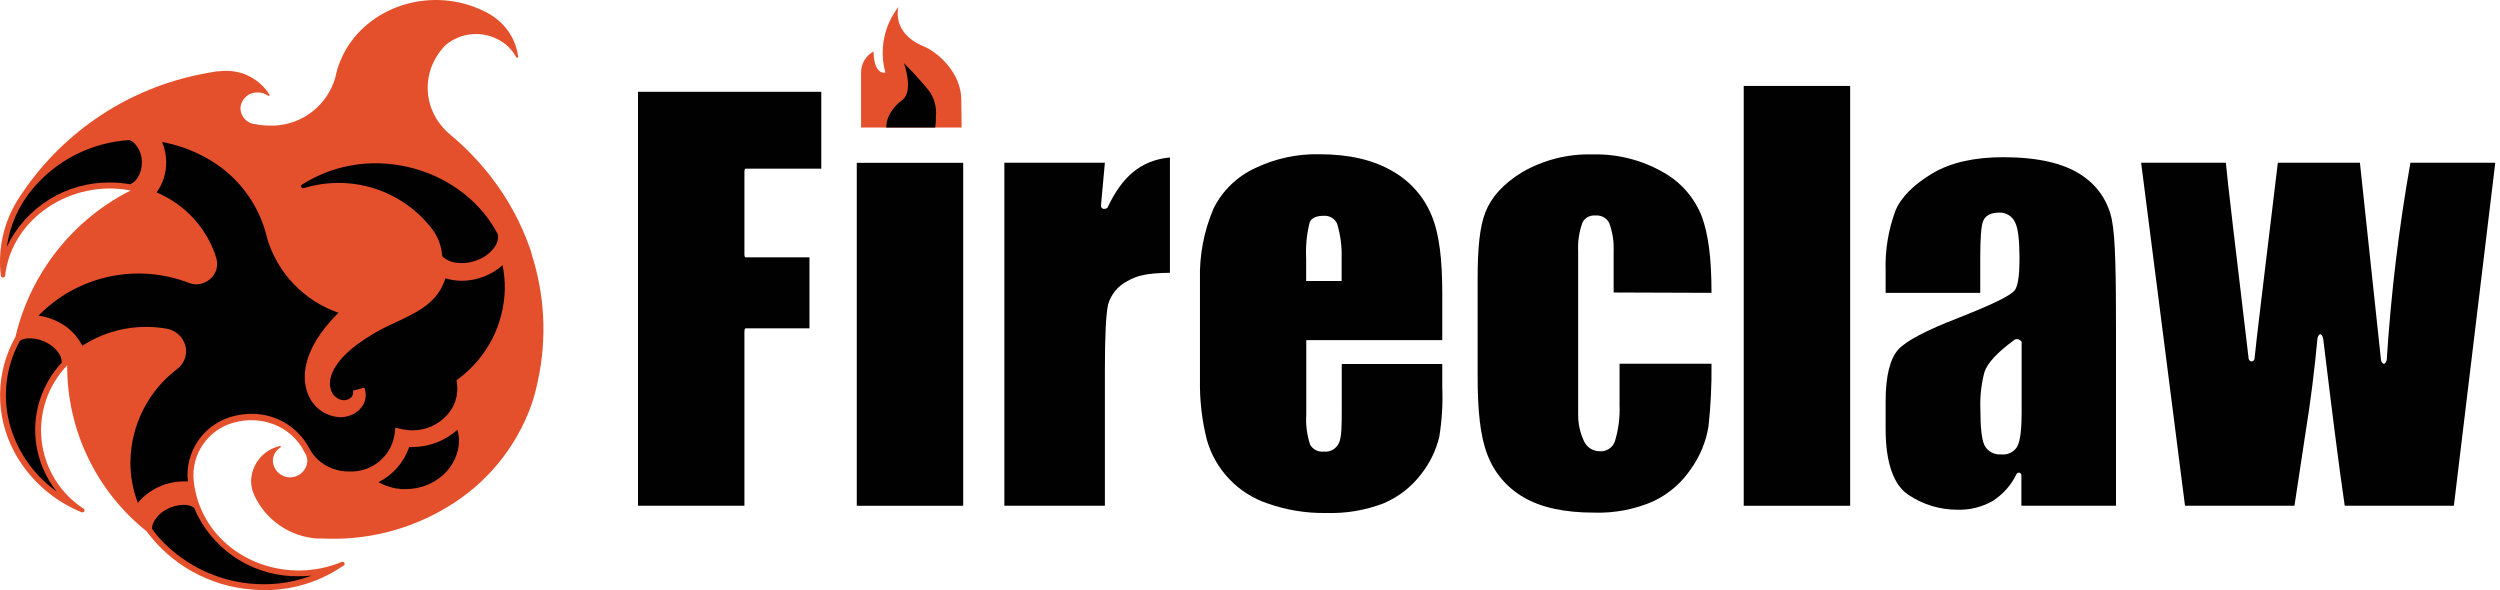
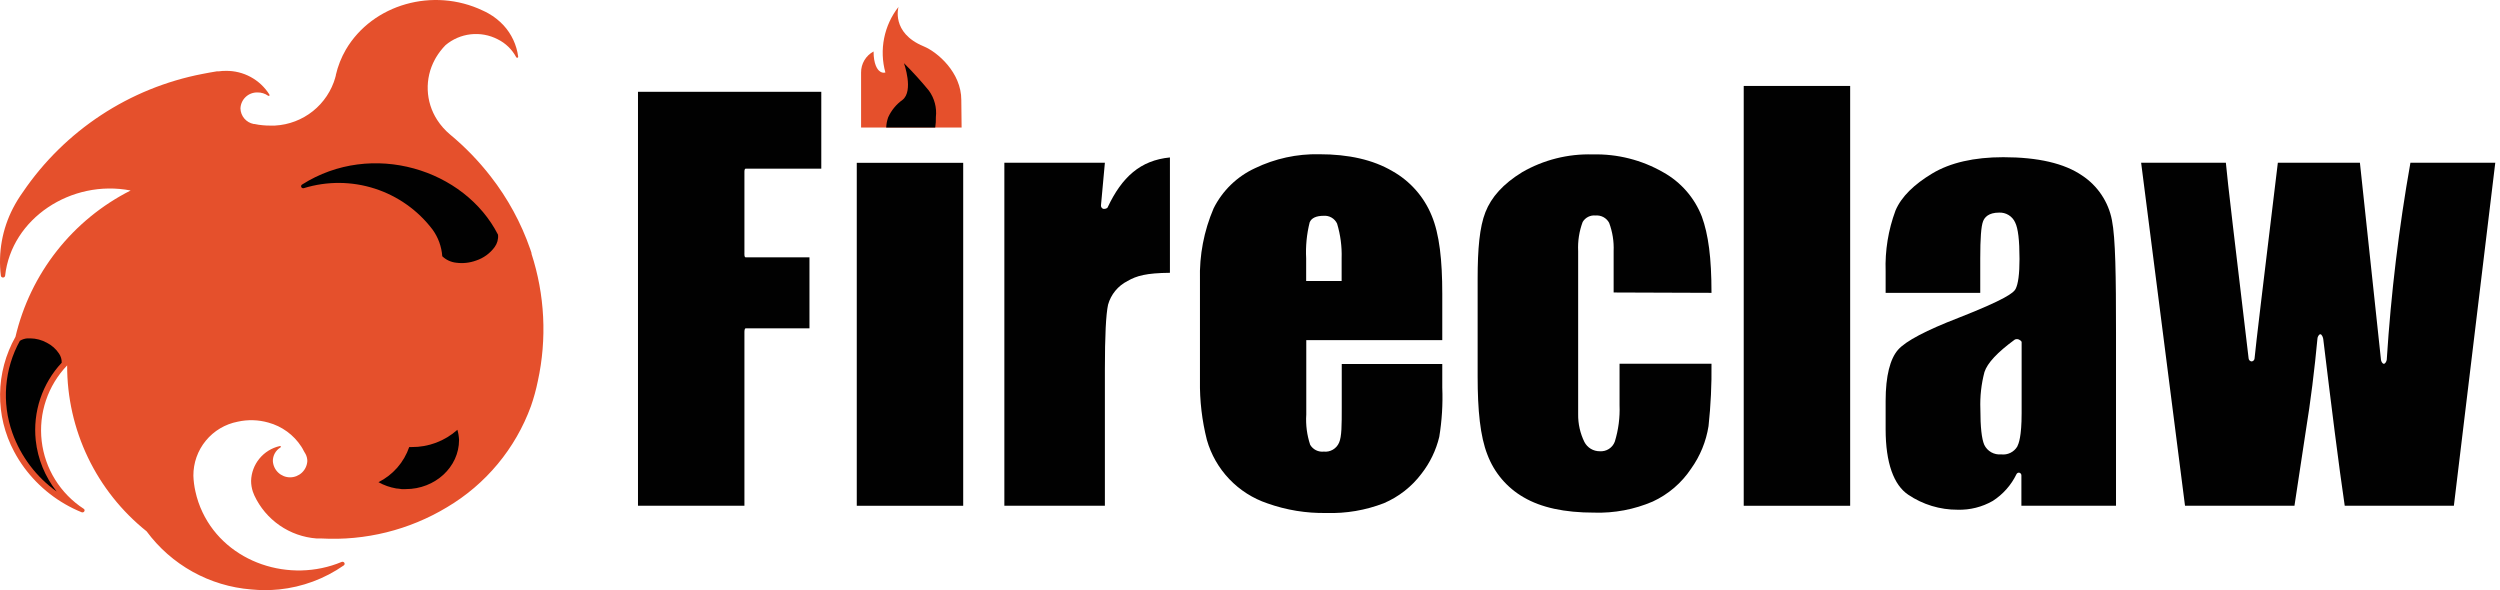
<svg xmlns="http://www.w3.org/2000/svg" width="233" height="55" viewBox="0 0 233 55" fill="none">
  <path d="M69.38 31.008C69.38 30.859 69.38 30.6 69.507 30.6H75.442V23.986H69.507C69.352 23.986 69.38 23.678 69.38 23.524V16.067C69.38 15.913 69.38 15.72 69.507 15.72H76.544V8.556H59.46V47.133H69.38V31.008Z" fill="#010101" />
  <path d="M102.815 19.462C102.751 19.438 102.696 19.394 102.659 19.336C102.622 19.279 102.605 19.21 102.611 19.142L102.975 15.169H93.606V47.132H102.975V34.457C102.975 31.283 103.074 29.304 103.272 28.395C103.404 27.922 103.634 27.481 103.946 27.102C104.258 26.722 104.646 26.412 105.085 26.191C105.934 25.7 106.832 25.447 109.037 25.425V14.673C106.281 14.943 104.562 16.503 103.239 19.313C103.206 19.434 102.942 19.495 102.815 19.462Z" fill="#010101" />
  <path d="M129.758 15.941C127.969 14.893 125.696 14.372 122.941 14.375C120.875 14.333 118.828 14.778 116.967 15.676C115.293 16.449 113.933 17.768 113.109 19.418C112.207 21.522 111.772 23.797 111.836 26.086V35.488C111.808 37.345 112.025 39.198 112.481 40.999C112.871 42.368 113.587 43.621 114.57 44.652C115.552 45.682 116.77 46.458 118.119 46.912C119.886 47.541 121.754 47.846 123.63 47.81C125.453 47.867 127.268 47.558 128.97 46.901C130.363 46.307 131.576 45.357 132.486 44.145C133.275 43.134 133.838 41.965 134.139 40.718C134.387 39.201 134.482 37.663 134.42 36.127V33.923H125.051V38.006C125.051 39.61 125.051 40.696 124.803 41.252C124.687 41.526 124.485 41.756 124.228 41.907C123.971 42.058 123.672 42.122 123.376 42.09C123.126 42.117 122.874 42.072 122.649 41.96C122.424 41.847 122.236 41.672 122.109 41.456C121.807 40.55 121.683 39.593 121.745 38.64V31.702H134.42V27.381C134.42 24.251 134.156 21.826 133.434 20.101C132.716 18.337 131.42 16.87 129.758 15.941ZM125.04 26.191H121.734V24.075C121.676 22.95 121.786 21.822 122.059 20.73C122.219 20.316 122.682 20.112 123.365 20.112C123.623 20.092 123.881 20.151 124.104 20.281C124.327 20.411 124.506 20.606 124.616 20.84C124.932 21.888 125.075 22.98 125.04 24.075V26.191Z" fill="#010101" />
  <path d="M159.511 27.293C159.511 23.986 159.214 21.843 158.613 20.189C157.929 18.426 156.648 16.959 154.992 16.045C152.999 14.904 150.73 14.332 148.434 14.392C146.136 14.324 143.863 14.897 141.871 16.045C140.074 17.147 138.994 18.376 138.443 19.77C137.892 21.165 137.716 23.226 137.716 25.959V35.096C137.716 38.238 137.953 40.663 138.625 42.371C139.256 44.053 140.455 45.462 142.014 46.355C143.634 47.303 145.806 47.777 148.578 47.777C150.45 47.836 152.312 47.484 154.033 46.746C155.485 46.075 156.723 45.014 157.61 43.682C158.454 42.502 159.01 41.142 159.236 39.709C159.443 37.78 159.536 35.84 159.511 33.901H150.942V37.758C150.988 38.908 150.839 40.058 150.501 41.158C150.397 41.439 150.205 41.678 149.953 41.84C149.702 42.002 149.405 42.078 149.107 42.057C148.811 42.061 148.52 41.982 148.266 41.831C148.012 41.679 147.805 41.459 147.668 41.197C147.272 40.392 147.072 39.504 147.084 38.607V23.413C147.038 22.487 147.18 21.56 147.503 20.691C147.625 20.484 147.803 20.317 148.017 20.21C148.231 20.102 148.472 20.059 148.71 20.085C148.964 20.063 149.219 20.116 149.443 20.237C149.667 20.359 149.851 20.543 149.972 20.768C150.286 21.609 150.428 22.505 150.391 23.402V27.26L159.511 27.293Z" fill="#010101" />
  <path d="M172.435 8.01H162.515V47.138H172.435V8.01Z" fill="#010101" />
  <path d="M194.054 16.359C192.401 15.224 189.948 14.651 186.702 14.651C183.996 14.651 181.77 15.158 180.089 16.166C178.408 17.175 177.207 18.327 176.661 19.622C175.988 21.43 175.675 23.353 175.741 25.282V27.293H184.559V24.075C184.559 22.223 184.641 21.099 184.818 20.636C184.955 20.261 185.33 19.815 186.311 19.815C186.624 19.799 186.934 19.878 187.202 20.041C187.469 20.204 187.681 20.444 187.81 20.729C188.086 21.28 188.218 22.383 188.218 24.141C188.218 25.546 188.097 26.461 187.849 26.94C187.667 27.288 186.895 27.91 182.525 29.624C179.566 30.77 177.62 31.773 176.893 32.605C176.165 33.438 175.741 35.025 175.741 37.361V40.007C175.741 43.154 176.502 45.203 177.846 46.107C179.208 47.027 180.816 47.515 182.459 47.507C183.603 47.538 184.733 47.254 185.727 46.686C186.676 46.075 187.438 45.216 187.931 44.201C187.954 44.148 187.995 44.105 188.046 44.078C188.097 44.052 188.156 44.045 188.212 44.057C188.269 44.075 188.318 44.111 188.351 44.16C188.384 44.209 188.399 44.268 188.394 44.327V47.132H197.212V31.018C197.212 25.733 197.168 22.201 196.831 20.515C196.669 19.672 196.339 18.87 195.862 18.157C195.385 17.443 194.77 16.832 194.054 16.359ZM188.416 38.502C188.416 40.707 188.141 41.351 188.008 41.621C187.855 41.874 187.632 42.078 187.366 42.207C187.1 42.336 186.803 42.385 186.509 42.349C186.187 42.379 185.863 42.31 185.581 42.151C185.299 41.991 185.073 41.748 184.933 41.456C184.696 40.905 184.57 39.836 184.57 38.111C184.527 36.954 184.656 35.797 184.95 34.678C185.225 33.834 186.146 32.843 187.782 31.647C187.843 31.619 187.909 31.605 187.975 31.605C188.042 31.605 188.108 31.619 188.168 31.647C188.256 31.691 188.416 31.784 188.416 31.889V38.502Z" fill="#010101" />
  <path d="M222.176 33.906C222.038 33.906 221.917 33.669 221.906 33.526L219.944 15.169H212.295C210.961 26.191 210.228 32.253 210.124 33.416C210.117 33.486 210.086 33.552 210.036 33.602C209.985 33.651 209.919 33.681 209.848 33.686C209.778 33.679 209.713 33.648 209.663 33.599C209.613 33.55 209.581 33.486 209.573 33.416C208.311 22.796 207.594 16.823 207.451 15.169H199.554L203.643 47.133H213.844L214.885 40.266C215.354 37.4 215.723 34.375 215.987 31.553C215.987 31.415 216.12 31.151 216.257 31.151C216.395 31.151 216.511 31.459 216.527 31.597C217.288 37.891 217.96 43.275 218.528 47.133H228.701L232.559 15.169H224.651C223.575 21.239 222.839 27.364 222.446 33.515C222.435 33.658 222.314 33.906 222.176 33.906Z" fill="#010101" />
  <path d="M89.77 15.175H79.851V47.138H89.77V15.175Z" fill="#010101" />
  <path d="M89.594 9.316C89.594 6.765 87.39 4.858 86.084 4.318C83.014 3.05 83.741 0.642 83.741 0.642C83.073 1.495 82.615 2.493 82.402 3.555C82.19 4.618 82.229 5.715 82.518 6.759C82.422 6.785 82.321 6.785 82.225 6.761C82.128 6.737 82.04 6.689 81.967 6.621C81.774 6.478 81.416 5.982 81.416 4.797C81.061 4.987 80.766 5.27 80.561 5.616C80.356 5.962 80.249 6.357 80.253 6.759V11.884H89.622L89.594 9.316Z" fill="#E5502C" />
  <path d="M82.595 11.884C82.607 11.561 82.669 11.241 82.777 10.937C83.071 10.287 83.531 9.726 84.111 9.311C85.18 8.479 84.249 5.888 84.249 5.888C85.065 6.699 85.839 7.55 86.569 8.44C87.088 9.152 87.323 10.033 87.224 10.909C87.233 11.235 87.212 11.562 87.164 11.884H82.595Z" fill="#010101" />
  <path d="M49.546 23.606L49.414 23.209C48.566 20.771 47.324 18.489 45.738 16.453C44.621 15.012 43.349 13.698 41.946 12.535C41.477 12.143 41.07 11.682 40.739 11.168C40.203 10.336 39.901 9.375 39.864 8.386C39.827 7.397 40.057 6.416 40.53 5.547C40.562 5.483 40.597 5.42 40.635 5.359C40.884 4.942 41.181 4.555 41.522 4.208C42.187 3.647 43.002 3.296 43.866 3.198C44.73 3.1 45.604 3.259 46.377 3.657C47.118 4.02 47.726 4.608 48.113 5.337C48.125 5.356 48.143 5.37 48.164 5.378C48.185 5.386 48.207 5.387 48.229 5.382C48.25 5.377 48.269 5.365 48.281 5.348C48.293 5.331 48.298 5.309 48.295 5.288C48.155 4.192 47.677 3.168 46.928 2.356C46.521 1.919 46.049 1.548 45.529 1.254L45.264 1.111L44.994 0.984C40.392 -1.21 34.733 0.378 32.236 4.621C31.807 5.36 31.491 6.158 31.299 6.991C31.299 7.051 31.299 7.112 31.255 7.173C31.211 7.233 31.255 7.173 31.255 7.211C30.902 8.452 30.171 9.552 29.164 10.357C28.156 11.162 26.922 11.632 25.634 11.703C25.463 11.703 25.287 11.703 25.116 11.703C24.915 11.704 24.715 11.695 24.515 11.675C24.243 11.654 23.972 11.614 23.705 11.554H23.639C23.3 11.489 22.993 11.309 22.769 11.046C22.546 10.782 22.419 10.45 22.41 10.104C22.426 9.695 22.604 9.308 22.904 9.029C23.205 8.75 23.604 8.602 24.014 8.616C24.361 8.613 24.7 8.719 24.984 8.92C25.002 8.931 25.023 8.938 25.044 8.938C25.066 8.938 25.087 8.931 25.105 8.92C25.119 8.904 25.126 8.885 25.126 8.864C25.126 8.844 25.119 8.824 25.105 8.809C24.675 8.124 24.076 7.562 23.366 7.176C22.655 6.79 21.857 6.593 21.049 6.605C20.828 6.603 20.607 6.618 20.388 6.649H20.211C19.77 6.721 19.324 6.798 18.889 6.886C12.064 8.198 6.038 12.161 2.13 17.908C1.788 18.385 1.48 18.886 1.21 19.407C0.21 21.344 -0.184 23.537 0.08 25.7C0.088 25.747 0.112 25.789 0.148 25.82C0.185 25.85 0.231 25.866 0.278 25.866C0.326 25.867 0.372 25.852 0.409 25.821C0.446 25.791 0.47 25.748 0.477 25.7C1.061 20.371 6.643 16.684 12.176 17.754C9.499 19.105 7.151 21.027 5.297 23.383C3.442 25.74 2.126 28.474 1.441 31.393C0.521 33.023 0.028 34.858 0.007 36.729C-0.015 38.6 0.437 40.446 1.32 42.095C1.595 42.614 1.908 43.111 2.257 43.583C3.623 45.433 5.473 46.87 7.602 47.739C7.647 47.758 7.697 47.761 7.743 47.747C7.79 47.733 7.83 47.702 7.856 47.661C7.869 47.642 7.878 47.62 7.882 47.597C7.886 47.575 7.886 47.551 7.88 47.528C7.875 47.506 7.866 47.484 7.852 47.465C7.838 47.447 7.821 47.431 7.801 47.419C6.723 46.719 5.813 45.789 5.136 44.697C4.459 43.605 4.032 42.377 3.885 41.1C3.737 39.824 3.873 38.53 4.284 37.312C4.694 36.094 5.368 34.982 6.258 34.055C6.249 37.024 6.911 39.956 8.193 42.633C9.476 45.311 11.346 47.664 13.664 49.519C14.806 51.066 16.267 52.35 17.948 53.285C19.629 54.219 21.491 54.782 23.408 54.936C24.273 55.021 25.144 55.021 26.009 54.936C28.178 54.713 30.255 53.941 32.043 52.693C32.081 52.666 32.106 52.626 32.116 52.581C32.125 52.536 32.117 52.49 32.093 52.45C32.067 52.41 32.027 52.379 31.98 52.365C31.934 52.351 31.884 52.354 31.839 52.373C27.034 54.385 21.132 52.483 18.878 47.75C18.58 47.127 18.357 46.473 18.211 45.799C18.103 45.319 18.04 44.83 18.023 44.338C18.016 43.148 18.425 41.993 19.18 41.073C19.935 40.153 20.988 39.526 22.157 39.301C23.1 39.091 24.081 39.119 25.011 39.384C26.277 39.728 27.372 40.527 28.086 41.627C28.17 41.756 28.246 41.891 28.312 42.029L28.434 42.239L28.478 42.31C28.585 42.514 28.642 42.741 28.643 42.972C28.619 43.381 28.439 43.767 28.141 44.048C27.842 44.33 27.447 44.487 27.037 44.487C26.626 44.487 26.231 44.33 25.933 44.048C25.634 43.767 25.454 43.381 25.43 42.972C25.427 42.719 25.491 42.469 25.613 42.248C25.736 42.027 25.914 41.841 26.13 41.71C26.224 41.649 26.18 41.544 26.058 41.577C25.318 41.747 24.656 42.158 24.175 42.746C23.694 43.333 23.422 44.064 23.402 44.823C23.404 45.164 23.459 45.503 23.567 45.826C23.606 45.942 23.656 46.058 23.705 46.173C24.228 47.297 25.041 48.261 26.06 48.966C27.079 49.671 28.267 50.092 29.503 50.185H29.773H29.938C34.045 50.414 38.125 49.402 41.649 47.281C45.274 45.14 48.043 41.807 49.485 37.852C49.75 37.09 49.964 36.311 50.125 35.521C50.987 31.574 50.781 27.469 49.529 23.628L49.546 23.606Z" fill="#E5502C" />
  <path d="M28.329 17.533C30.48 16.872 32.783 16.887 34.926 17.577C37.069 18.267 38.948 19.598 40.31 21.391C40.84 22.12 41.155 22.983 41.219 23.882C41.568 24.217 42.017 24.428 42.497 24.483C43.133 24.57 43.78 24.5 44.382 24.279C45.075 24.048 45.678 23.607 46.107 23.017C46.347 22.687 46.457 22.281 46.416 21.876C43.313 15.781 34.677 13.058 28.147 17.203C28.108 17.227 28.08 17.264 28.068 17.308C28.055 17.352 28.06 17.399 28.081 17.439C28.105 17.481 28.143 17.514 28.188 17.531C28.233 17.548 28.283 17.549 28.329 17.533Z" fill="#010101" />
-   <path d="M0.636 23C1.5 21.191 2.862 19.665 4.563 18.604C6.263 17.543 8.232 16.99 10.236 17.01C10.87 17.009 11.503 17.065 12.127 17.175C12.431 17.041 12.684 16.813 12.849 16.525C13.104 16.099 13.234 15.61 13.223 15.114C13.227 14.536 13.032 13.974 12.672 13.521C12.52 13.309 12.309 13.147 12.066 13.053C10.345 13.156 8.661 13.606 7.119 14.377C5.576 15.148 4.205 16.224 3.089 17.539C1.772 19.091 0.921 20.984 0.636 23Z" fill="#010101" />
  <path d="M5.282 45.81C4.196 44.436 3.52 42.784 3.331 41.043C3.192 39.733 3.336 38.408 3.753 37.159C4.17 35.91 4.852 34.765 5.751 33.802C5.76 33.504 5.675 33.211 5.508 32.964C5.222 32.526 4.824 32.173 4.356 31.939C3.89 31.683 3.368 31.544 2.835 31.537C2.736 31.531 2.637 31.531 2.538 31.537C2.295 31.558 2.062 31.635 1.854 31.763C1.136 33.062 0.702 34.498 0.582 35.978C0.461 37.457 0.656 38.945 1.154 40.343C1.939 42.544 3.38 44.452 5.282 45.81Z" fill="#010101" />
-   <path d="M27.855 53.707C25.897 53.738 23.97 53.217 22.294 52.203C20.619 51.19 19.263 49.724 18.382 47.975C18.282 47.766 18.189 47.551 18.095 47.32C17.798 47.13 17.45 47.036 17.098 47.05C16.551 47.058 16.015 47.202 15.538 47.468C15.001 47.736 14.565 48.171 14.298 48.709C14.208 48.893 14.166 49.098 14.177 49.304C14.401 49.616 14.642 49.915 14.899 50.202C16.132 51.545 17.631 52.616 19.301 53.348C20.971 54.079 22.775 54.455 24.598 54.451C26.117 54.453 27.623 54.181 29.045 53.646C28.654 53.685 28.252 53.707 27.855 53.707Z" fill="#010101" />
-   <path d="M46.84 24.714C46.302 25.198 45.675 25.573 44.994 25.816C44.365 26.047 43.701 26.166 43.032 26.169C42.518 26.17 42.007 26.092 41.516 25.937C40.806 28.175 39.042 29.018 37.025 29.977C36.259 30.324 35.471 30.688 34.672 31.184C30.473 33.697 30.643 35.686 30.814 36.237C30.874 36.518 31.021 36.773 31.235 36.964C31.449 37.155 31.719 37.273 32.005 37.301H32.038C32.173 37.304 32.307 37.28 32.433 37.229C32.558 37.177 32.671 37.101 32.765 37.003C32.83 36.92 32.875 36.823 32.898 36.721C32.92 36.618 32.92 36.511 32.897 36.408L33.955 36.127C34.057 36.387 34.1 36.666 34.081 36.944C34.062 37.222 33.981 37.493 33.845 37.736C33.665 38.028 33.424 38.278 33.139 38.468C32.854 38.658 32.531 38.785 32.192 38.839C32.032 38.867 31.869 38.882 31.707 38.883C31.034 38.856 30.385 38.629 29.843 38.228C29.302 37.828 28.893 37.275 28.67 36.64C28.268 35.598 27.8 32.859 31.547 29.15C29.967 28.603 28.54 27.688 27.384 26.481C26.227 25.273 25.374 23.808 24.895 22.206V22.173C24.518 20.562 23.796 19.051 22.78 17.744C21.765 16.437 20.478 15.365 19.01 14.601C17.788 13.945 16.472 13.484 15.108 13.235C15.355 13.825 15.485 14.457 15.488 15.097C15.504 16.113 15.191 17.107 14.595 17.93C14.86 18.046 15.146 18.172 15.367 18.305C16.509 18.901 17.522 19.718 18.346 20.708C19.17 21.698 19.789 22.843 20.167 24.075C20.268 24.425 20.264 24.797 20.155 25.145C20.047 25.493 19.838 25.801 19.555 26.031C19.185 26.333 18.722 26.498 18.244 26.5C17.995 26.486 17.751 26.431 17.522 26.334C15.152 25.438 12.571 25.252 10.097 25.799C7.623 26.346 5.361 27.602 3.59 29.415C4.247 29.506 4.883 29.712 5.469 30.021C6.42 30.503 7.192 31.275 7.674 32.225C7.932 32.054 8.198 31.895 8.473 31.751C10.055 30.906 11.821 30.465 13.614 30.467C14.248 30.468 14.88 30.521 15.505 30.627C15.915 30.693 16.299 30.875 16.611 31.149C16.923 31.424 17.151 31.782 17.268 32.181C17.378 32.581 17.366 33.006 17.232 33.399C17.099 33.792 16.85 34.136 16.519 34.386C15.176 35.403 14.084 36.715 13.327 38.221C12.571 39.727 12.169 41.386 12.154 43.071C12.15 44.366 12.384 45.651 12.843 46.862C13.282 46.333 13.819 45.893 14.425 45.567C15.237 45.115 16.151 44.874 17.081 44.867C17.224 44.859 17.368 44.859 17.511 44.867C17.511 44.68 17.478 44.498 17.472 44.316C17.465 42.999 17.916 41.72 18.749 40.7C19.581 39.679 20.743 38.98 22.035 38.723C22.493 38.622 22.961 38.57 23.43 38.568C24.529 38.556 25.611 38.845 26.558 39.404C27.505 39.962 28.281 40.769 28.803 41.737C29.01 42.15 29.288 42.523 29.624 42.839C30.433 43.575 31.495 43.97 32.589 43.942C33.591 43.98 34.572 43.648 35.345 43.008C36.117 42.369 36.627 41.467 36.777 40.475L36.843 39.864L37.438 39.996C37.764 40.068 38.097 40.105 38.43 40.106C39.047 40.111 39.658 39.984 40.222 39.733C40.786 39.482 41.289 39.113 41.698 38.651C42.047 38.263 42.307 37.804 42.461 37.305C42.616 36.807 42.66 36.281 42.591 35.763L42.547 35.449L42.795 35.256C44.084 34.281 45.136 33.027 45.873 31.588C46.61 30.149 47.012 28.562 47.049 26.946C47.059 26.197 46.989 25.448 46.84 24.714Z" fill="#010101" />
  <path d="M38.359 41.666H38.138C37.649 43.09 36.62 44.266 35.273 44.939C35.787 45.226 36.346 45.423 36.926 45.523C37.086 45.523 37.251 45.567 37.422 45.584C37.593 45.6 37.687 45.584 37.824 45.584C40.547 45.584 42.784 43.534 42.784 41.004C42.77 40.683 42.718 40.365 42.63 40.056C41.456 41.106 39.933 41.68 38.359 41.666Z" fill="#010101" />
</svg>